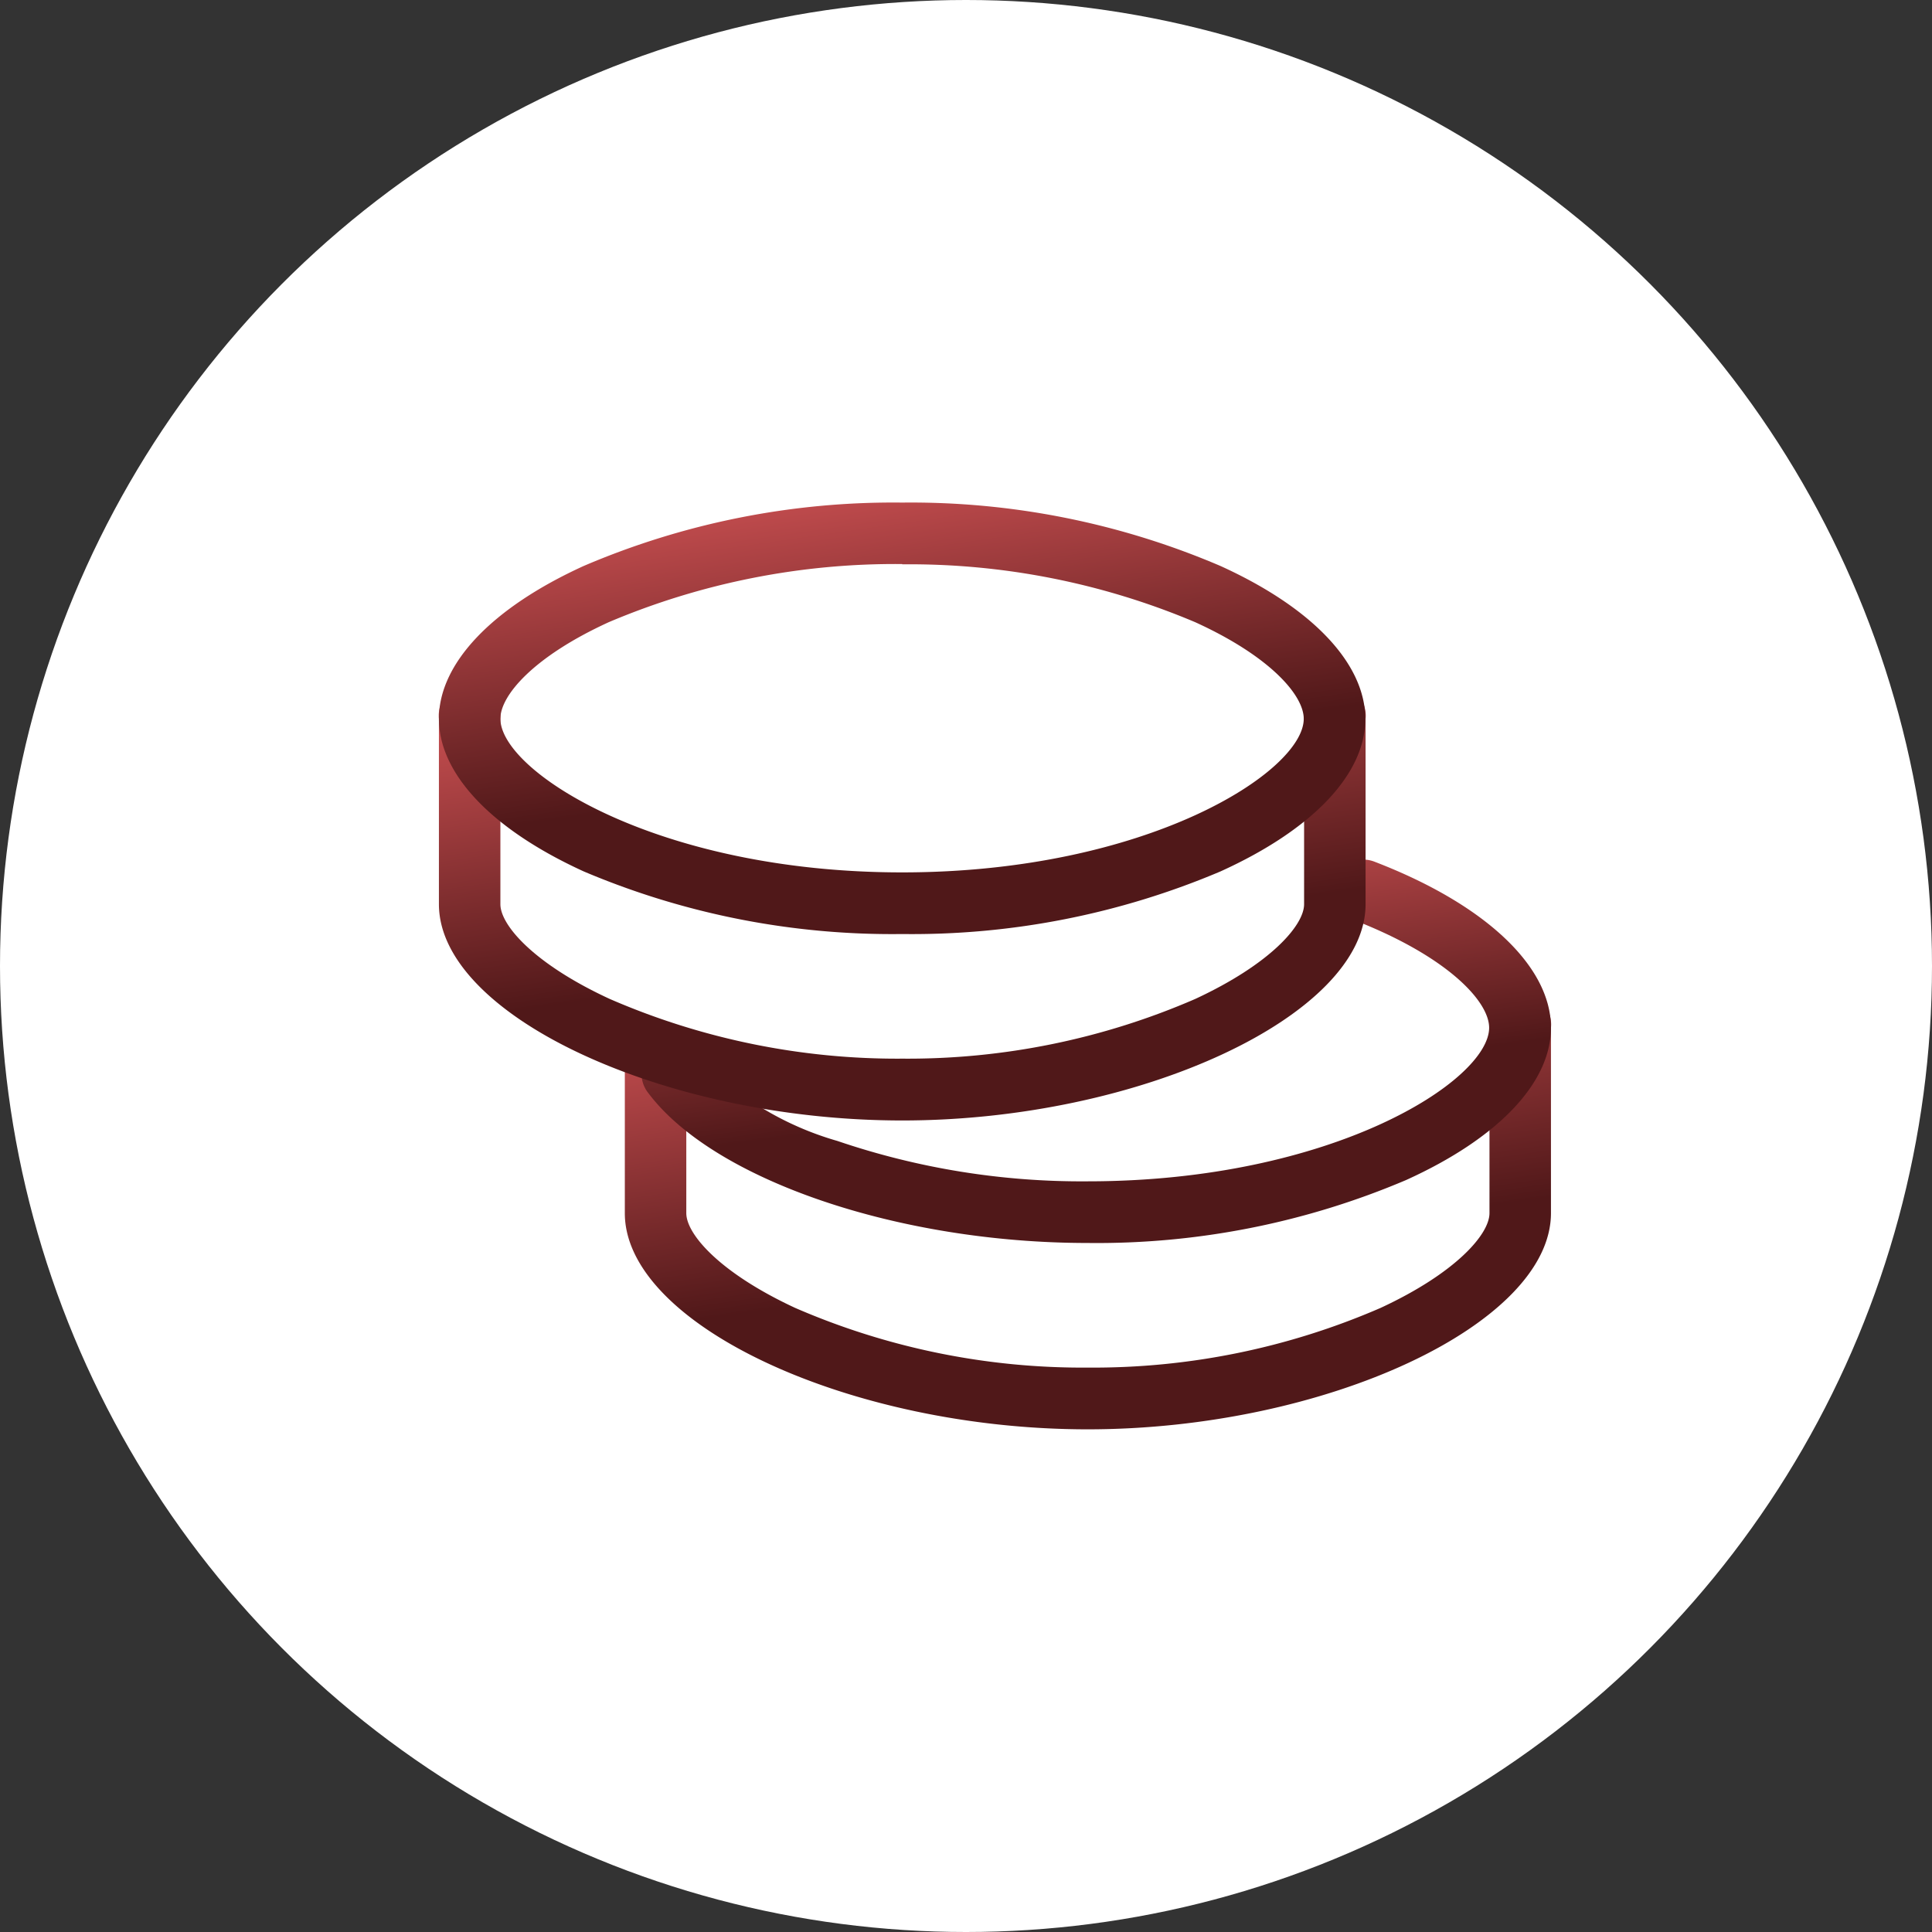
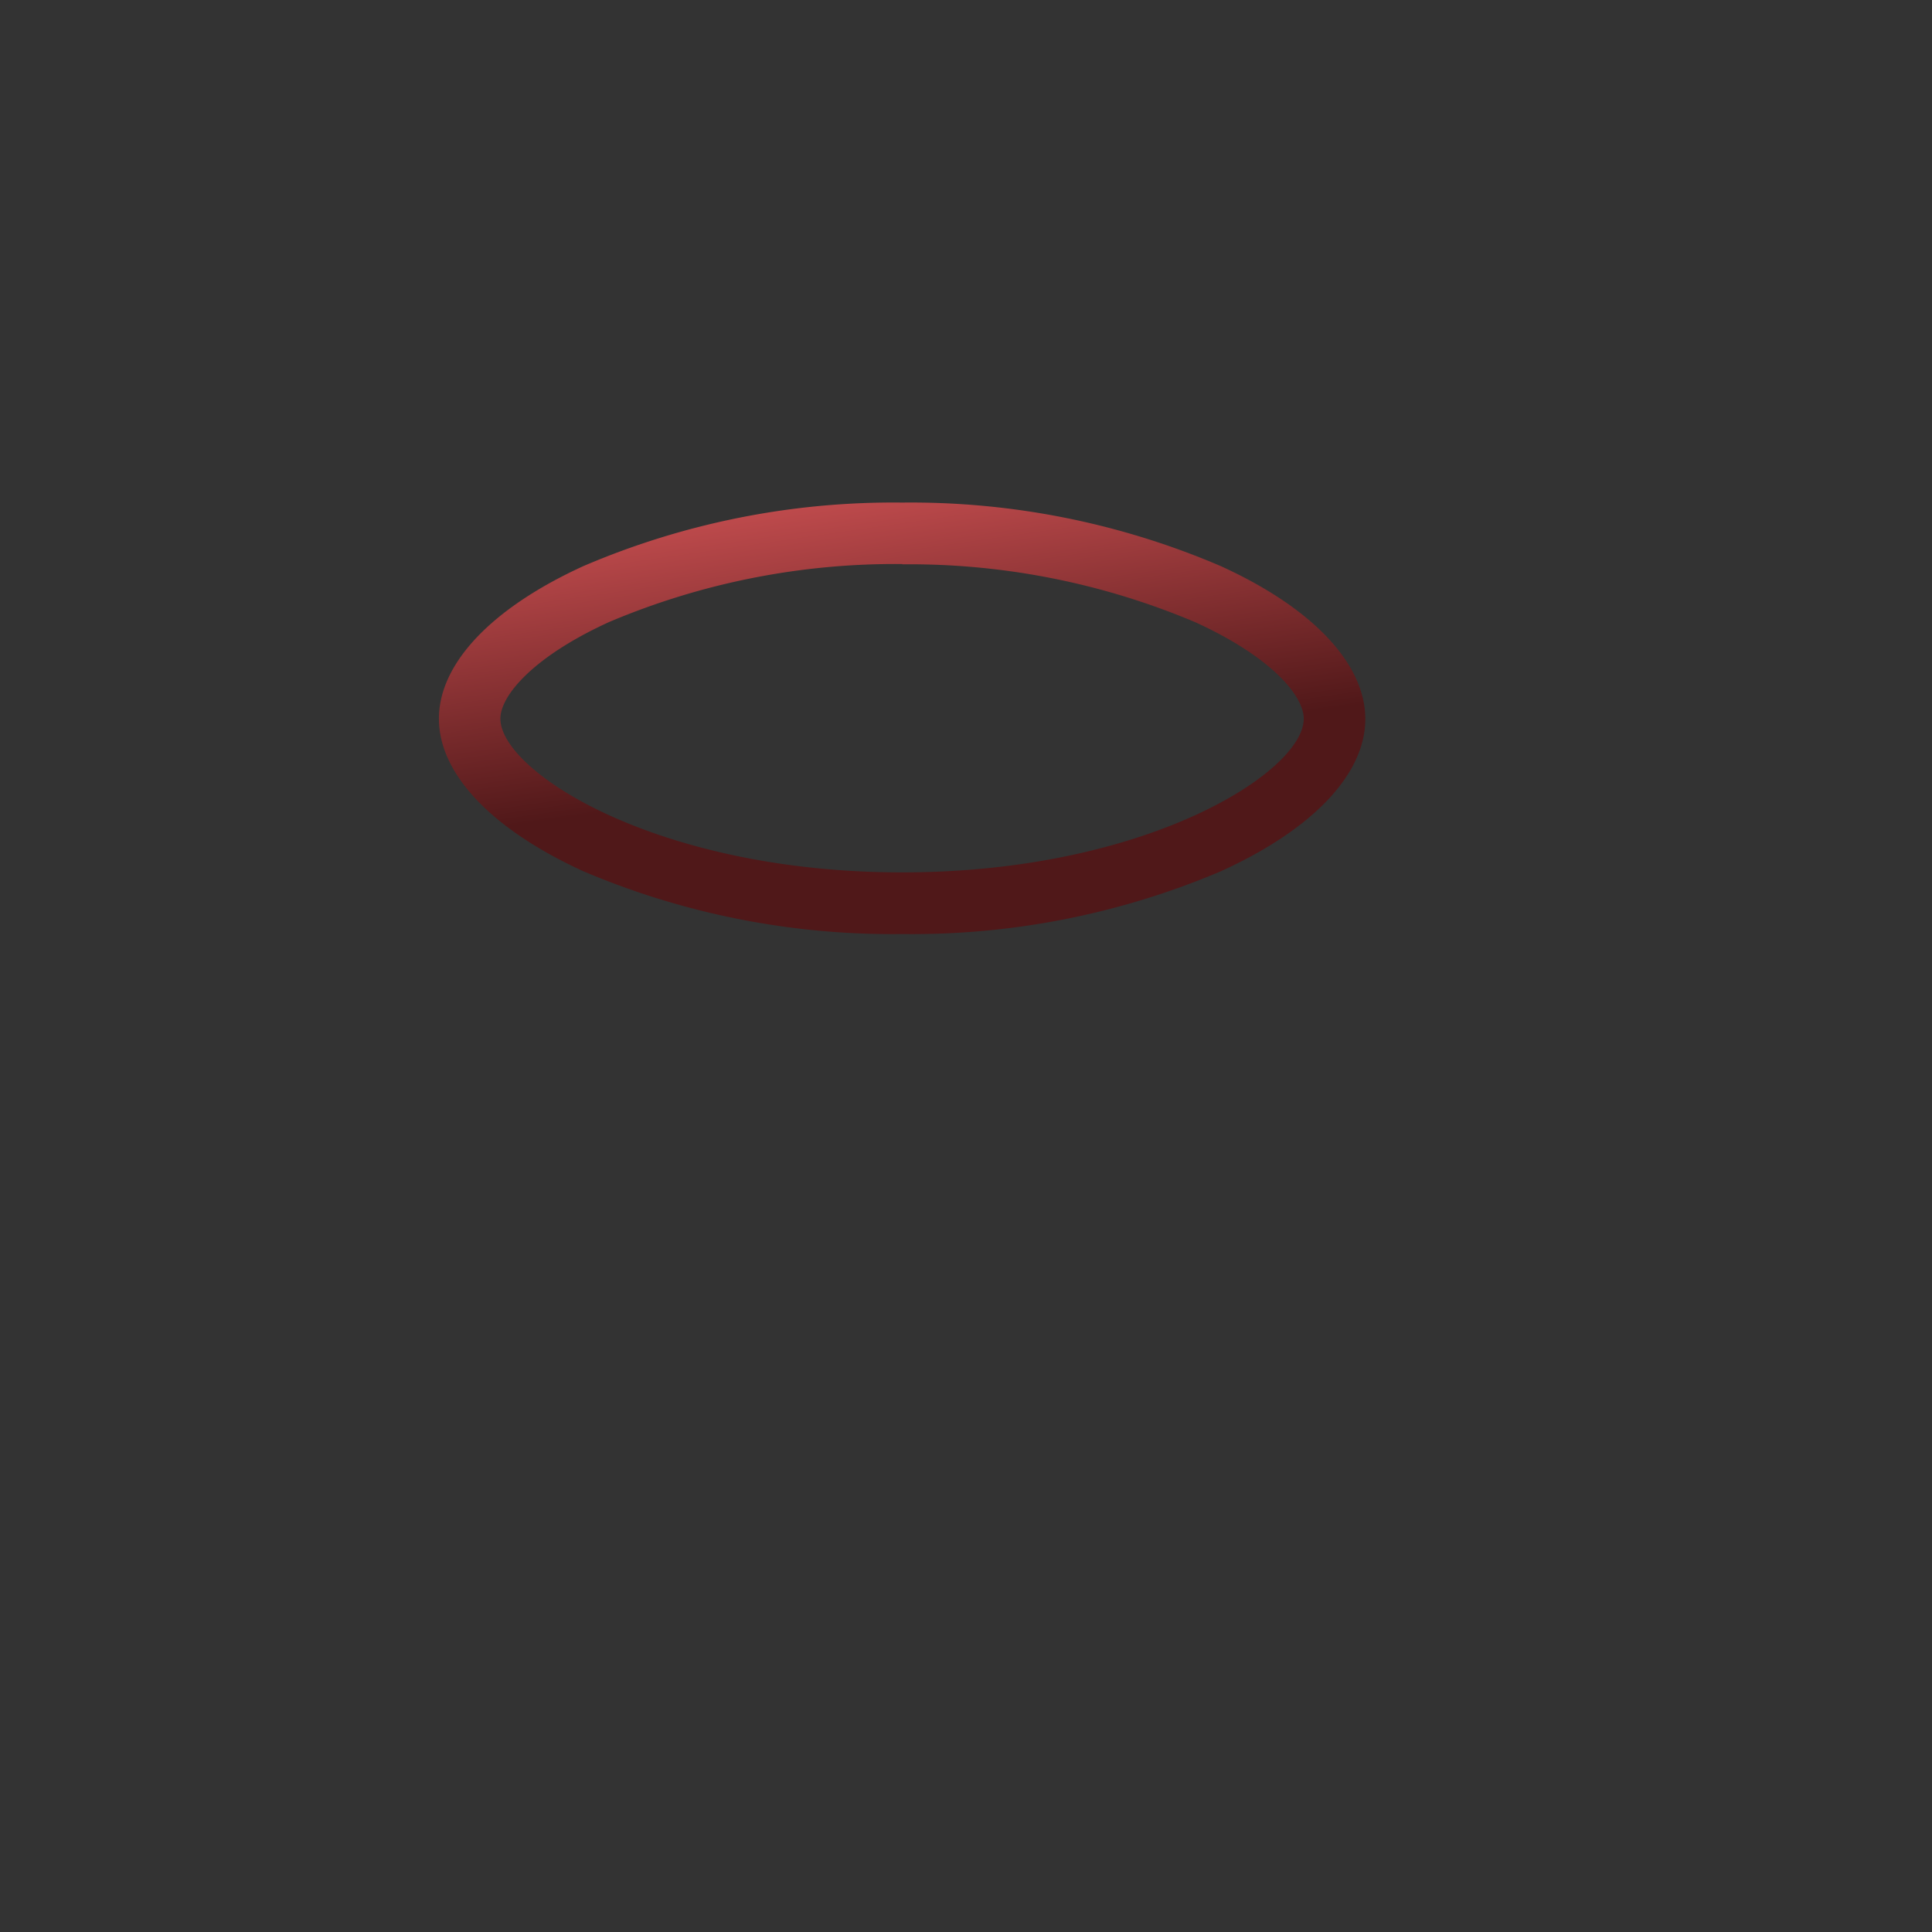
<svg xmlns="http://www.w3.org/2000/svg" width="22" height="22" viewBox="0 0 22 22">
  <rect x="0" y="0" width="22" height="22" fill="#333333" stroke="none" />
  <defs>
    <linearGradient id="linear-gradient" x1="0.671" y1="-0.24" x2="0.896" y2="0.5" gradientUnits="objectBoundingBox">
      <stop offset="0" stop-color="#da5759" />
      <stop offset="1" stop-color="#501819" />
    </linearGradient>
  </defs>
  <g id="Group_14844" data-name="Group 14844" transform="translate(-1192.213 -265.213)">
-     <circle id="Ellipse_63" data-name="Ellipse 63" cx="11" cy="11" r="11" transform="translate(1192.213 265.213)" fill="#fff" />
    <g id="Group_14839" data-name="Group 14839" transform="translate(1197.211 270.936)">
-       <path id="Path_10252" data-name="Path 10252" d="M8.276,12.925c2.712,0,5.276-1.2,5.276-2.462V8.352a.352.352,0,1,0-.7,0v2.111c0,.243-.388.684-1.239,1.079a8.213,8.213,0,0,1-3.334.68,8.213,8.213,0,0,1-3.334-.68c-.851-.395-1.239-.836-1.239-1.079V8.7a.352.352,0,1,0-.7,0v1.759C3,11.728,5.564,12.925,8.276,12.925Z" transform="translate(-0.889 -2.372)" fill="url(#linear-gradient)" />
-       <path id="Path_10253" data-name="Path 10253" d="M8.364,10.144a8.992,8.992,0,0,0,3.627-.717c1.048-.475,1.649-1.107,1.649-1.735,0-.7-.751-1.406-2.01-1.89a.352.352,0,0,0-.253.657c1.071.412,1.559.928,1.559,1.234,0,.6-1.781,1.749-4.573,1.749a8.628,8.628,0,0,1-2.849-.46,3.521,3.521,0,0,1-1.588-.965.352.352,0,1,0-.562.423C4.109,9.427,6.211,10.144,8.364,10.144Z" transform="translate(-0.977 -1.713)" fill="url(#linear-gradient)" />
-       <path id="Path_10254" data-name="Path 10254" d="M5.276,7.925c2.712,0,5.276-1.2,5.276-2.462V3.352a.352.352,0,1,0-.7,0V5.462c0,.243-.388.684-1.239,1.079a8.213,8.213,0,0,1-3.334.68,8.213,8.213,0,0,1-3.334-.68C1.091,6.147.7,5.705.7,5.462V3.352a.352.352,0,1,0-.7,0V5.462C0,6.728,2.564,7.925,5.276,7.925Z" transform="translate(0 -0.889)" fill="url(#linear-gradient)" />
      <path id="Path_10255" data-name="Path 10255" d="M5.276,4.913A8.992,8.992,0,0,0,8.9,4.2c1.048-.475,1.649-1.107,1.649-1.735S9.952,1.2,8.9.722A8.954,8.954,0,0,0,5.276,0,8.954,8.954,0,0,0,1.648.722C.6,1.2,0,1.833,0,2.461S.6,3.721,1.649,4.2A8.992,8.992,0,0,0,5.276,4.913Zm0-4.21a8.358,8.358,0,0,1,3.336.659c.854.389,1.236.832,1.236,1.1,0,.6-1.781,1.749-4.573,1.749S.7,3.061.7,2.461c0-.267.382-.71,1.236-1.1A8.358,8.358,0,0,1,5.276.7Z" transform="translate(0 0)" fill="url(#linear-gradient)" />
    </g>
  </g>
</svg>